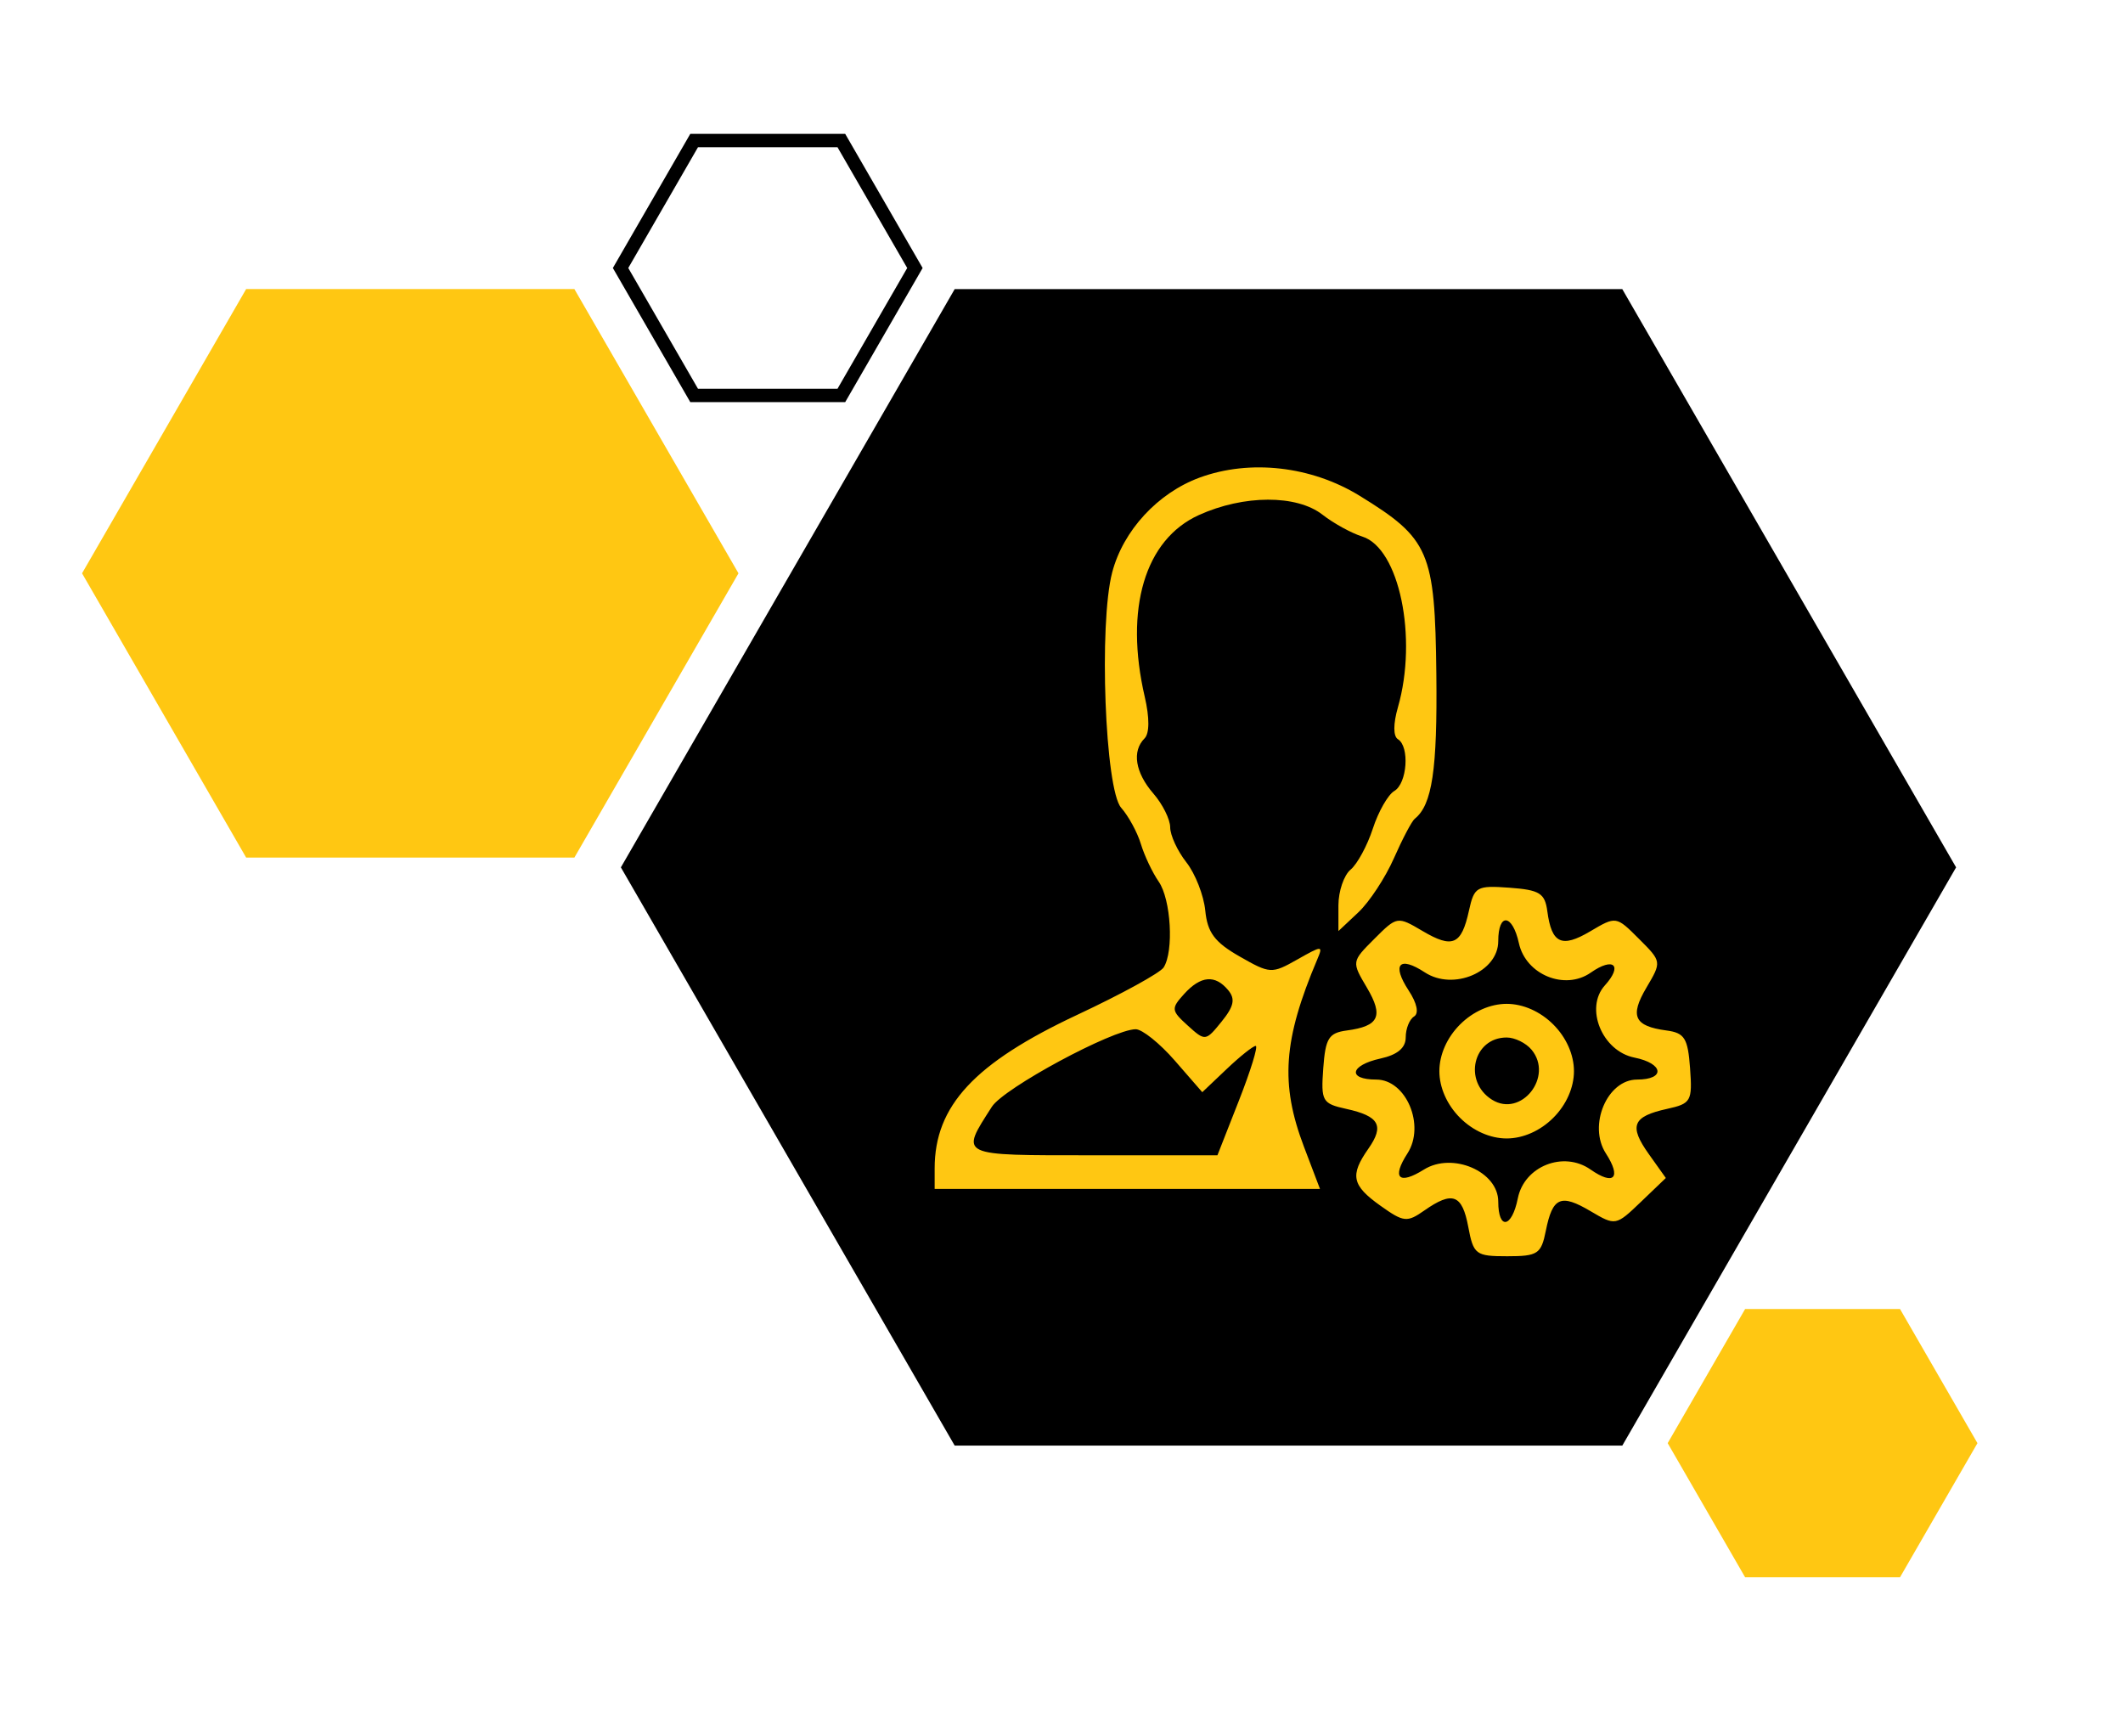
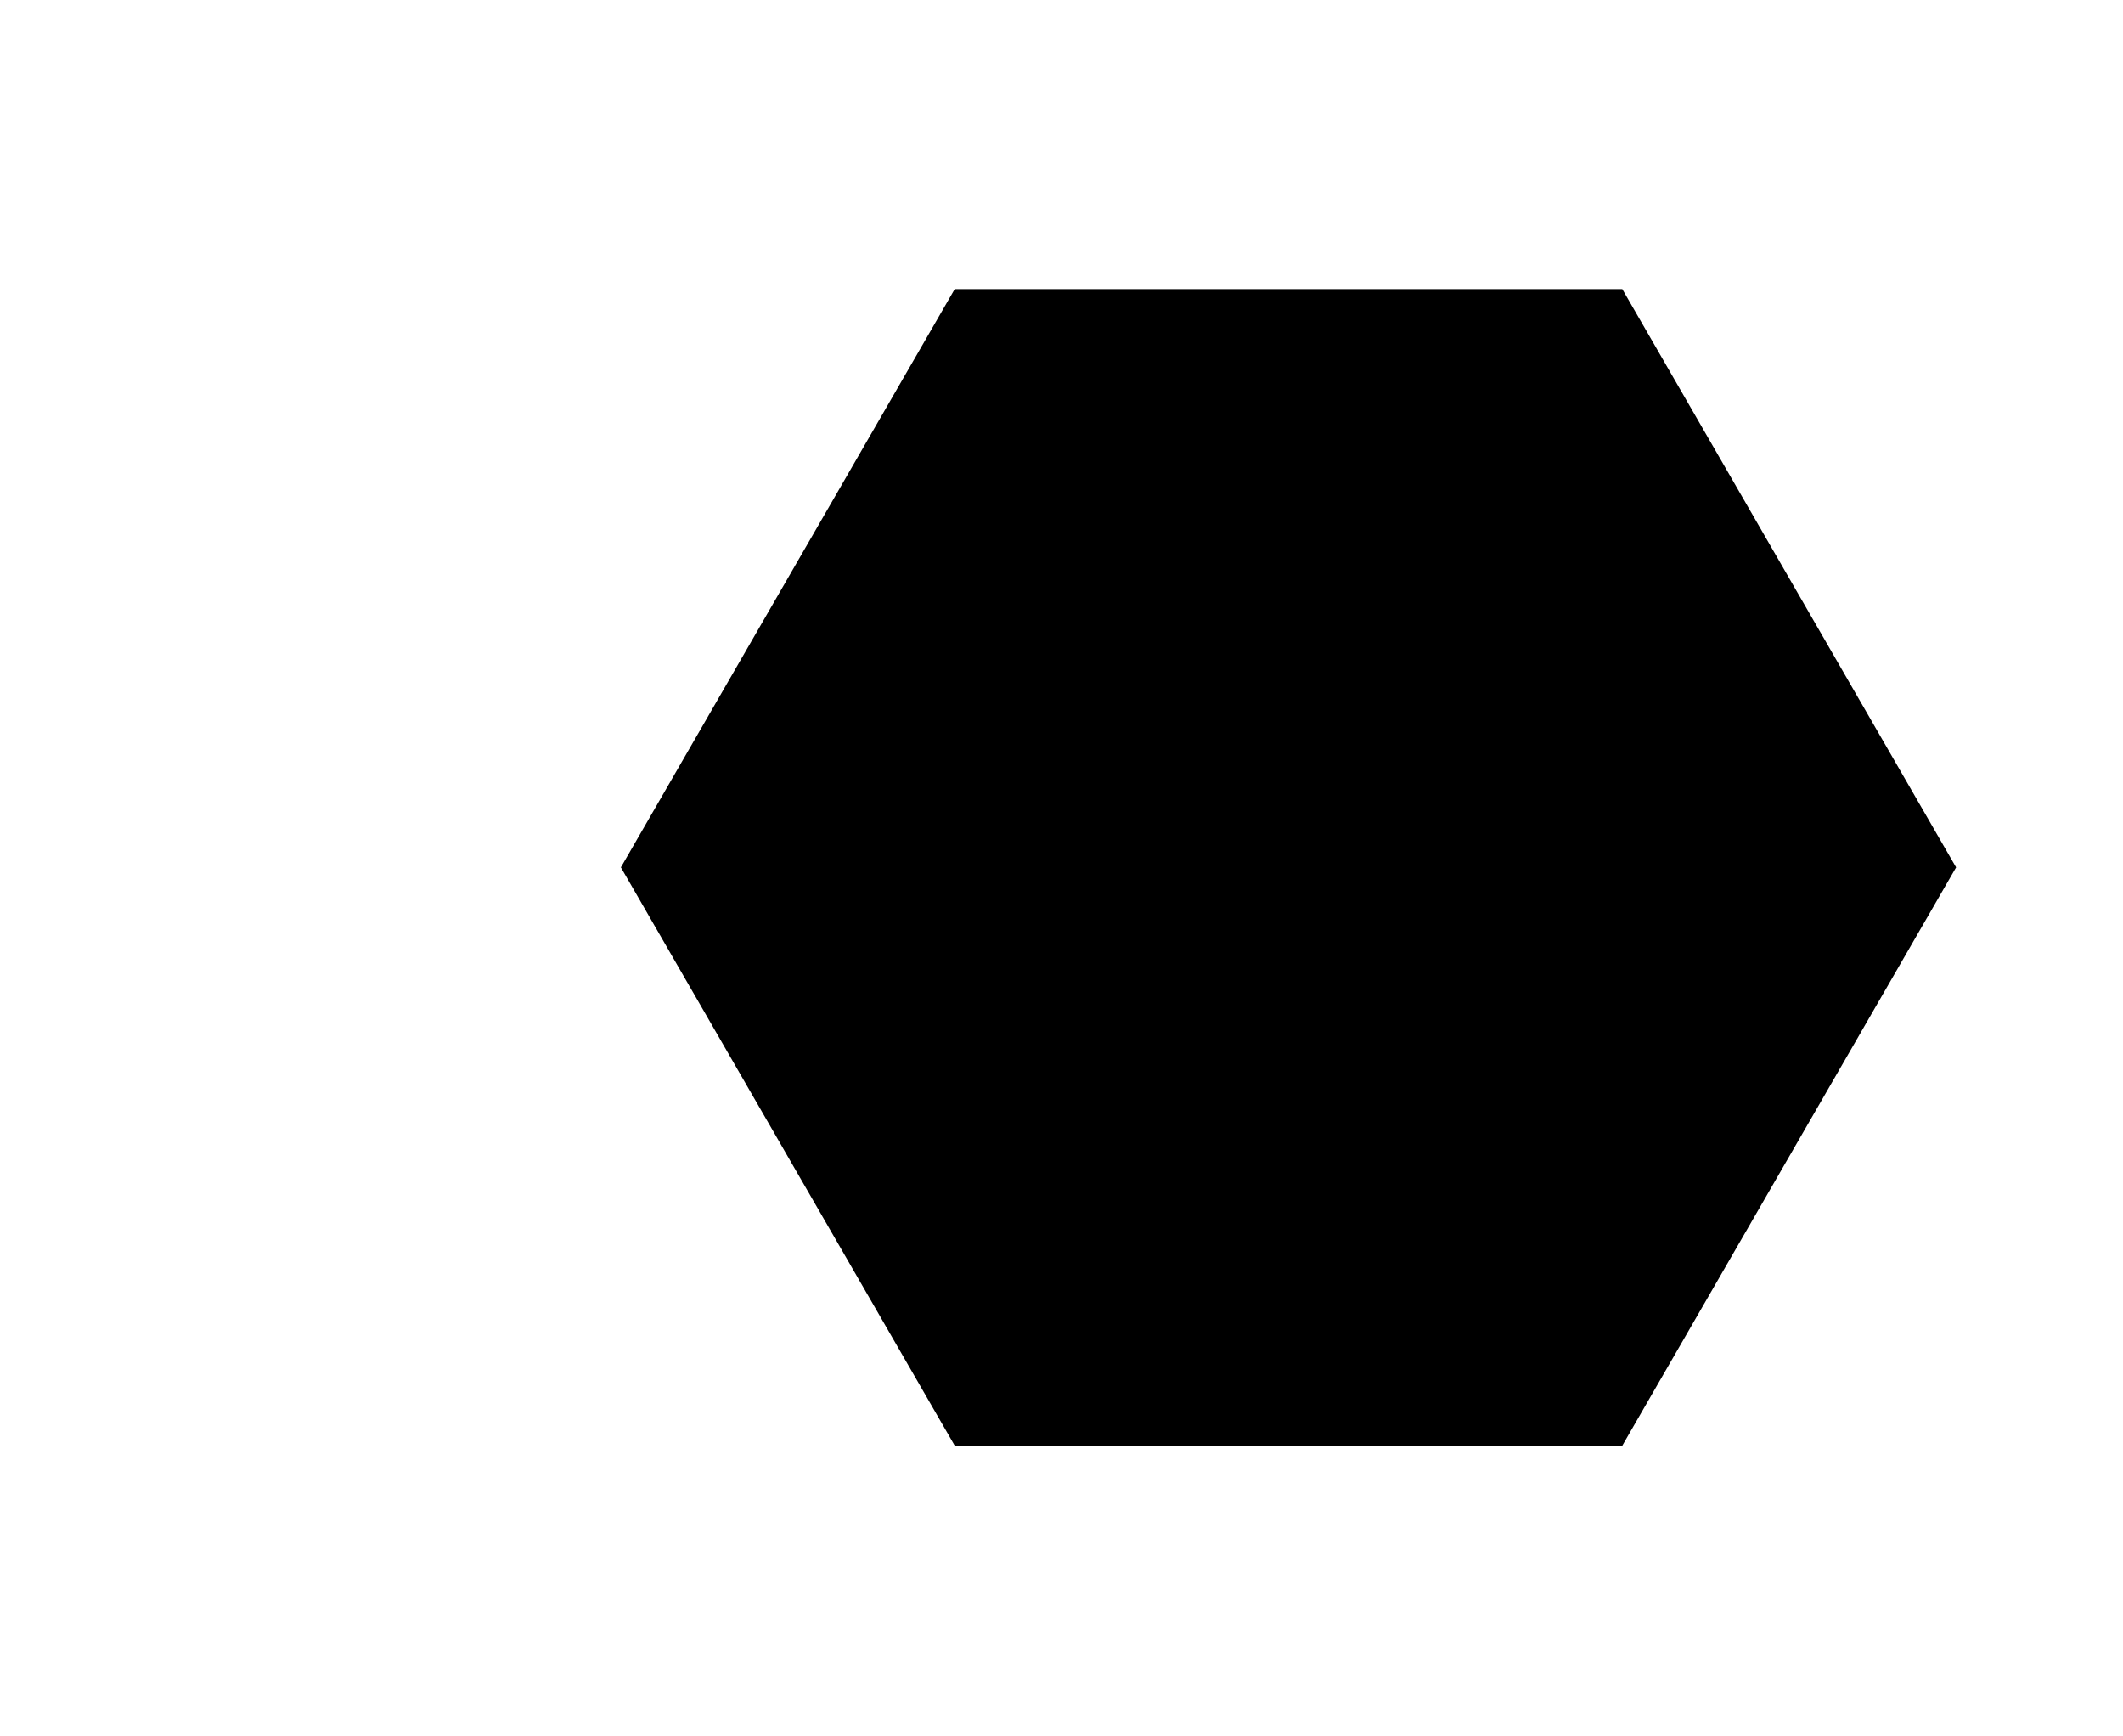
<svg xmlns="http://www.w3.org/2000/svg" width="159" height="130" viewBox="0 0 159 130" fill="none">
-   <path d="M18.436 21.644L43.017 21.644L55.308 42.932L43.017 64.22L18.436 64.22L6.145 42.932L18.436 21.644Z" fill="#FFC712" />
-   <path d="M68.522 20.069L63.011 10.523L51.988 10.523L46.477 20.069L51.988 29.614L63.011 29.614L68.522 20.069Z" stroke="black" />
-   <path d="M130.7 98.023L124.9 108.069L130.7 118.114L142.299 118.114L148.099 108.069L142.299 98.023L130.7 98.023Z" fill="#FFC712" />
  <path d="M71.5 21.651L121.5 21.651L146.5 64.952L121.5 108.253L71.5 108.253L46.5 64.952L71.5 21.651Z" fill="black" />
-   <path fill-rule="evenodd" clip-rule="evenodd" d="M89.845 35.764C86.715 36.913 84.117 39.728 83.297 42.86C82.288 46.708 82.761 59.113 83.967 60.486C84.52 61.113 85.184 62.336 85.445 63.202C85.707 64.068 86.307 65.337 86.78 66.02C87.701 67.35 87.925 71.229 87.151 72.445C86.893 72.851 83.992 74.443 80.703 75.983C72.977 79.602 70 82.805 70 87.498V89.032H84.43H98.859L97.659 85.875C95.87 81.166 96.103 77.869 98.652 71.853C99.103 70.787 99.039 70.787 97.157 71.853C95.247 72.934 95.12 72.927 92.832 71.62C90.971 70.556 90.431 69.834 90.268 68.192C90.155 67.048 89.517 65.418 88.851 64.572C88.185 63.725 87.64 62.547 87.64 61.953C87.64 61.36 87.073 60.221 86.38 59.422C85.02 57.854 84.763 56.251 85.719 55.295C86.094 54.92 86.1 53.752 85.734 52.176C84.204 45.575 85.743 40.407 89.786 38.571C93.149 37.044 97.116 37.033 99.052 38.545C99.879 39.191 101.219 39.927 102.03 40.181C104.794 41.047 106.192 47.746 104.697 52.96C104.338 54.209 104.338 55.134 104.697 55.356C105.586 55.905 105.392 58.664 104.424 59.233C103.953 59.51 103.23 60.778 102.817 62.049C102.403 63.321 101.655 64.702 101.153 65.119C100.651 65.536 100.24 66.741 100.24 67.799V69.722L101.735 68.317C102.557 67.545 103.754 65.723 104.395 64.27C105.036 62.816 105.738 61.485 105.956 61.312C107.262 60.272 107.654 57.645 107.574 50.491C107.472 41.298 107.06 40.341 101.822 37.122C98.208 34.901 93.615 34.38 89.845 35.764ZM110.014 68.201C109.452 70.76 108.792 71.047 106.537 69.715C104.657 68.604 104.626 68.609 102.932 70.304C101.223 72.012 101.223 72.014 102.376 73.964C103.634 76.096 103.284 76.844 100.87 77.166C99.514 77.347 99.269 77.742 99.104 79.997C98.925 82.463 99.027 82.642 100.829 83.038C103.301 83.581 103.694 84.291 102.482 86.021C101.087 88.012 101.246 88.766 103.385 90.288C105.126 91.528 105.377 91.556 106.675 90.646C108.785 89.168 109.507 89.437 109.963 91.867C110.354 93.949 110.518 94.072 112.884 94.072C115.17 94.072 115.425 93.904 115.772 92.169C116.278 89.641 116.885 89.375 119.127 90.7C120.991 91.801 121.022 91.795 122.884 90.012L124.761 88.213L123.486 86.422C121.979 84.306 122.262 83.607 124.851 83.038C126.653 82.642 126.755 82.463 126.576 79.997C126.411 77.742 126.166 77.347 124.81 77.166C122.396 76.844 122.046 76.096 123.304 73.964C124.457 72.014 124.457 72.012 122.748 70.304C121.04 68.596 121.038 68.596 119.088 69.748C116.956 71.007 116.209 70.656 115.886 68.242C115.705 66.886 115.31 66.641 113.055 66.476C110.59 66.297 110.41 66.399 110.014 68.201ZM113.757 70.632C114.275 72.993 117.203 74.19 119.141 72.833C120.847 71.638 121.559 72.283 120.196 73.789C118.666 75.48 119.987 78.712 122.407 79.196C124.602 79.635 124.748 80.842 122.607 80.842C120.366 80.842 118.916 84.278 120.271 86.374C121.457 88.207 120.879 88.809 119.119 87.576C117.098 86.161 114.157 87.327 113.676 89.734C113.23 91.965 112.21 92.135 112.21 89.979C112.21 87.724 108.78 86.247 106.643 87.582C104.765 88.756 104.216 88.219 105.409 86.374C106.764 84.278 105.314 80.842 103.073 80.842C100.886 80.842 101.101 79.77 103.39 79.267C104.664 78.987 105.28 78.47 105.28 77.68C105.28 77.034 105.56 76.333 105.903 76.121C106.284 75.886 106.129 75.13 105.502 74.175C104.214 72.208 104.792 71.557 106.71 72.815C108.843 74.212 112.21 72.781 112.21 70.477C112.21 68.325 113.273 68.43 113.757 70.632ZM91.983 74.146C92.532 74.808 92.417 75.357 91.489 76.503C90.296 77.977 90.263 77.981 88.955 76.797C87.714 75.674 87.696 75.524 88.678 74.44C89.924 73.062 91.004 72.966 91.983 74.146ZM109.347 76.719C108.371 77.693 107.8 78.985 107.8 80.212C107.8 81.439 108.371 82.731 109.347 83.705C110.321 84.681 111.613 85.252 112.84 85.252C114.067 85.252 115.359 84.681 116.333 83.705C117.309 82.731 117.88 81.439 117.88 80.212C117.88 78.985 117.309 77.693 116.333 76.719C115.359 75.743 114.067 75.172 112.84 75.172C111.613 75.172 110.321 75.743 109.347 76.719ZM87.988 79.425L90.044 81.787L91.869 80.055C92.873 79.101 93.852 78.322 94.045 78.322C94.238 78.322 93.672 80.165 92.787 82.417L91.178 86.512H81.869C71.69 86.512 71.896 86.611 74.285 82.879C75.179 81.481 83.317 77.094 85.053 77.073C85.536 77.067 86.857 78.126 87.988 79.425ZM114.705 78.607C116.379 80.624 113.92 83.721 111.737 82.347C109.556 80.972 110.333 77.692 112.84 77.692C113.448 77.692 114.287 78.103 114.705 78.607Z" fill="#FFC712" />
</svg>